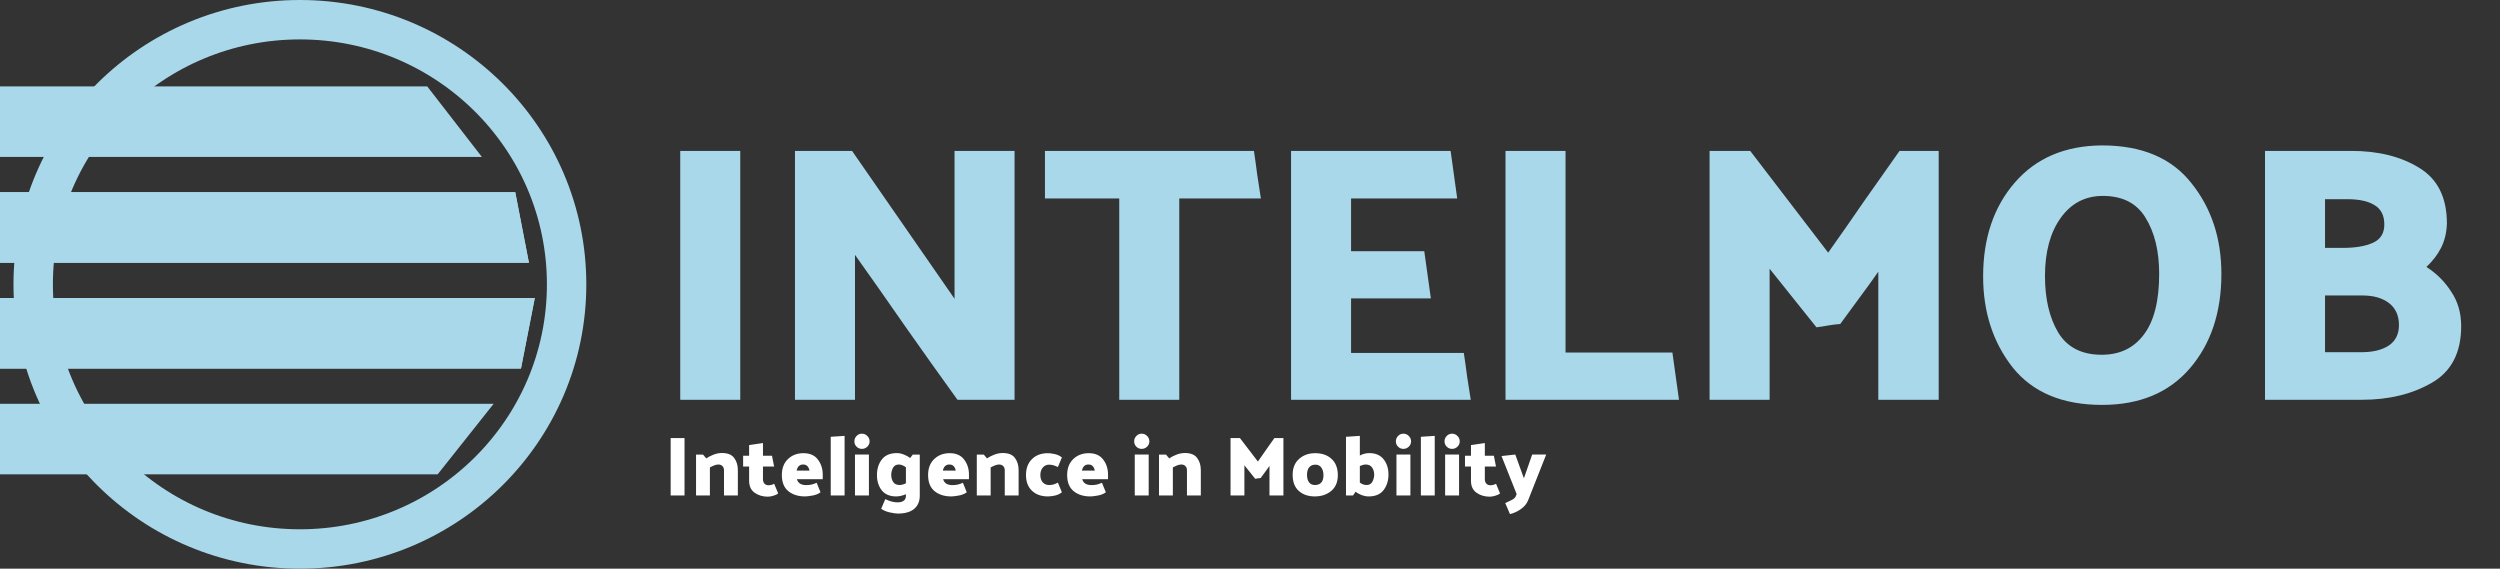
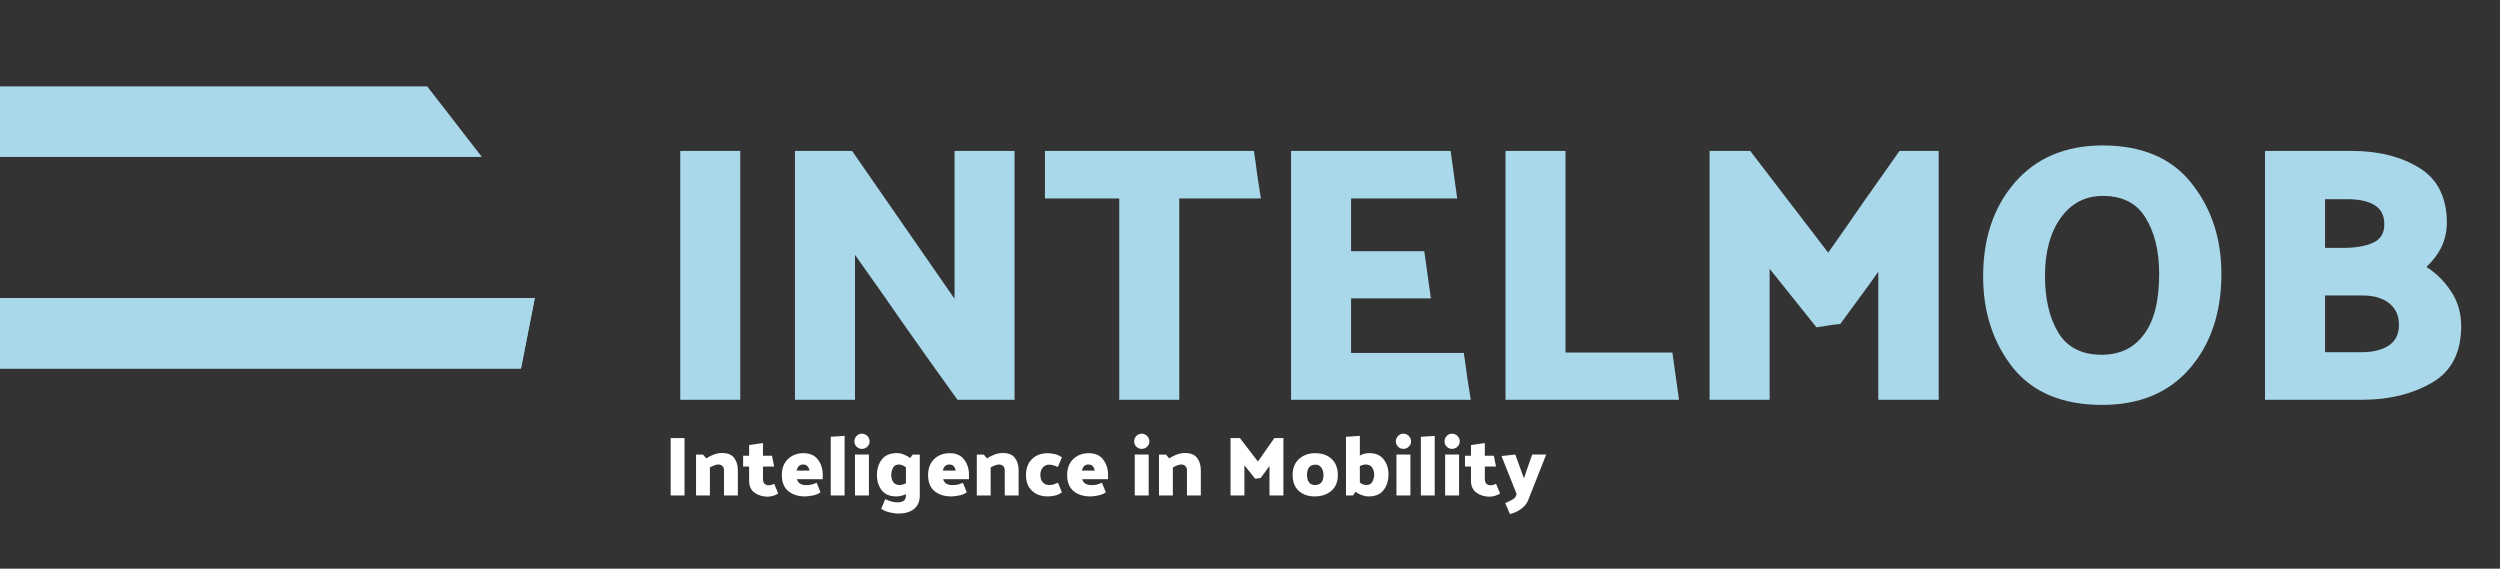
<svg xmlns="http://www.w3.org/2000/svg" width="444" height="101" viewBox="0 0 444 101" fill="none">
  <rect x="0" y="0" width="444" height="101" fill="#333333" stroke="none" />
  <path d="M121.57 77.8V88H119.11V77.8H121.57ZM128.222 80.455C129.232 80.455 129.952 80.745 130.382 81.325C130.822 81.905 131.042 82.625 131.042 83.485V88H128.582V83.545C128.582 83.205 128.487 82.945 128.297 82.765C128.117 82.585 127.872 82.495 127.562 82.495C127.352 82.495 127.107 82.55 126.827 82.66C126.547 82.77 126.297 82.89 126.077 83.02V88H123.617V80.74H124.862L125.432 81.415C125.752 81.185 126.162 80.97 126.662 80.77C127.172 80.56 127.692 80.455 128.222 80.455ZM136.373 88.21C135.463 88.21 134.678 87.975 134.018 87.505C133.368 87.035 133.043 86.335 133.043 85.405V82.855H131.978V80.935H133.043V79.045L135.503 78.685V80.935H137.108L137.483 82.855H135.503V85.09C135.503 85.42 135.588 85.685 135.758 85.885C135.938 86.085 136.198 86.185 136.538 86.185C136.668 86.185 136.818 86.165 136.988 86.125C137.168 86.075 137.338 86.01 137.498 85.93L138.203 87.625C138.033 87.785 137.763 87.92 137.393 88.03C137.023 88.15 136.683 88.21 136.373 88.21ZM142.682 80.485C143.842 80.485 144.702 80.865 145.262 81.625C145.832 82.375 146.117 83.26 146.117 84.28V85.105H141.527C141.627 85.455 141.817 85.72 142.097 85.9C142.387 86.07 142.742 86.155 143.162 86.155C143.482 86.155 143.797 86.125 144.107 86.065C144.417 85.995 144.727 85.885 145.037 85.735L145.727 87.43C145.337 87.72 144.852 87.915 144.272 88.015C143.702 88.115 143.267 88.165 142.967 88.165C141.757 88.165 140.767 87.85 139.997 87.22C139.237 86.59 138.857 85.64 138.857 84.37C138.857 83.17 139.217 82.225 139.937 81.535C140.667 80.835 141.582 80.485 142.682 80.485ZM142.622 82.495C142.322 82.495 142.072 82.59 141.872 82.78C141.682 82.97 141.552 83.235 141.482 83.575H143.762C143.722 83.295 143.612 83.045 143.432 82.825C143.252 82.605 142.982 82.495 142.622 82.495ZM149.999 77.41V88H147.539V77.575L149.999 77.41ZM154.439 78.385C154.439 78.755 154.304 79.07 154.034 79.33C153.764 79.59 153.444 79.72 153.074 79.72C152.704 79.72 152.389 79.59 152.129 79.33C151.869 79.07 151.739 78.755 151.739 78.385C151.739 78.015 151.869 77.695 152.129 77.425C152.389 77.155 152.704 77.02 153.074 77.02C153.444 77.02 153.764 77.155 154.034 77.425C154.304 77.695 154.439 78.015 154.439 78.385ZM154.319 80.725V88H151.844V80.725H154.319ZM158.281 84.325C158.281 84.815 158.396 85.24 158.626 85.6C158.866 85.96 159.256 86.14 159.796 86.14C159.956 86.14 160.136 86.11 160.336 86.05C160.546 85.99 160.731 85.915 160.891 85.825V82.99C160.721 82.85 160.521 82.735 160.291 82.645C160.061 82.545 159.851 82.495 159.661 82.495C159.151 82.495 158.791 82.7 158.581 83.11C158.381 83.51 158.281 83.915 158.281 84.325ZM163.351 80.74V88.03C163.351 89.03 163.021 89.81 162.361 90.37C161.701 90.93 160.731 91.21 159.451 91.21C159.141 91.21 158.681 91.145 158.071 91.015C157.461 90.885 156.936 90.67 156.496 90.37C156.616 90.09 156.736 89.805 156.856 89.515C156.986 89.225 157.111 88.935 157.231 88.645C157.711 88.875 158.111 89.025 158.431 89.095C158.751 89.175 159.076 89.215 159.406 89.215C159.896 89.215 160.266 89.115 160.516 88.915C160.766 88.725 160.891 88.44 160.891 88.06V87.775C160.641 87.885 160.371 87.975 160.081 88.045C159.791 88.125 159.486 88.165 159.166 88.165C158.036 88.165 157.181 87.805 156.601 87.085C156.031 86.355 155.746 85.45 155.746 84.37C155.746 83.27 156.036 82.345 156.616 81.595C157.196 80.845 158.091 80.47 159.301 80.47C159.691 80.47 160.096 80.555 160.516 80.725C160.946 80.885 161.321 81.09 161.641 81.34L162.106 80.74H163.351ZM168.653 80.485C169.813 80.485 170.673 80.865 171.233 81.625C171.803 82.375 172.088 83.26 172.088 84.28V85.105H167.498C167.598 85.455 167.788 85.72 168.068 85.9C168.358 86.07 168.713 86.155 169.133 86.155C169.453 86.155 169.768 86.125 170.078 86.065C170.388 85.995 170.698 85.885 171.008 85.735L171.698 87.43C171.308 87.72 170.823 87.915 170.243 88.015C169.673 88.115 169.238 88.165 168.938 88.165C167.728 88.165 166.738 87.85 165.968 87.22C165.208 86.59 164.828 85.64 164.828 84.37C164.828 83.17 165.188 82.225 165.908 81.535C166.638 80.835 167.553 80.485 168.653 80.485ZM168.593 82.495C168.293 82.495 168.043 82.59 167.843 82.78C167.653 82.97 167.523 83.235 167.453 83.575H169.733C169.693 83.295 169.583 83.045 169.403 82.825C169.223 82.605 168.953 82.495 168.593 82.495ZM178.085 80.455C179.095 80.455 179.815 80.745 180.245 81.325C180.685 81.905 180.905 82.625 180.905 83.485V88H178.445V83.545C178.445 83.205 178.35 82.945 178.16 82.765C177.98 82.585 177.735 82.495 177.425 82.495C177.215 82.495 176.97 82.55 176.69 82.66C176.41 82.77 176.16 82.89 175.94 83.02V88H173.48V80.74H174.725L175.295 81.415C175.615 81.185 176.025 80.97 176.525 80.77C177.035 80.56 177.555 80.455 178.085 80.455ZM186.296 82.525C185.866 82.525 185.501 82.695 185.201 83.035C184.911 83.375 184.766 83.82 184.766 84.37C184.766 84.92 184.911 85.355 185.201 85.675C185.501 85.985 185.866 86.14 186.296 86.14C186.576 86.14 186.831 86.11 187.061 86.05C187.301 85.98 187.576 85.87 187.886 85.72L188.591 87.43C188.191 87.74 187.751 87.94 187.271 88.03C186.801 88.12 186.416 88.165 186.116 88.165C184.936 88.165 183.991 87.83 183.281 87.16C182.571 86.49 182.216 85.56 182.216 84.37C182.216 83.17 182.571 82.225 183.281 81.535C183.991 80.835 184.936 80.485 186.116 80.485C186.416 80.485 186.801 80.535 187.271 80.635C187.751 80.725 188.191 80.925 188.591 81.235L187.886 82.945C187.576 82.795 187.306 82.69 187.076 82.63C186.846 82.56 186.586 82.525 186.296 82.525ZM193.351 80.485C194.511 80.485 195.371 80.865 195.931 81.625C196.501 82.375 196.786 83.26 196.786 84.28V85.105H192.196C192.296 85.455 192.486 85.72 192.766 85.9C193.056 86.07 193.411 86.155 193.831 86.155C194.151 86.155 194.466 86.125 194.776 86.065C195.086 85.995 195.396 85.885 195.706 85.735L196.396 87.43C196.006 87.72 195.521 87.915 194.941 88.015C194.371 88.115 193.936 88.165 193.636 88.165C192.426 88.165 191.436 87.85 190.666 87.22C189.906 86.59 189.526 85.64 189.526 84.37C189.526 83.17 189.886 82.225 190.606 81.535C191.336 80.835 192.251 80.485 193.351 80.485ZM193.291 82.495C192.991 82.495 192.741 82.59 192.541 82.78C192.351 82.97 192.221 83.235 192.151 83.575H194.431C194.391 83.295 194.281 83.045 194.101 82.825C193.921 82.605 193.651 82.495 193.291 82.495ZM204.127 78.385C204.127 78.755 203.992 79.07 203.722 79.33C203.452 79.59 203.132 79.72 202.762 79.72C202.392 79.72 202.077 79.59 201.817 79.33C201.557 79.07 201.427 78.755 201.427 78.385C201.427 78.015 201.557 77.695 201.817 77.425C202.077 77.155 202.392 77.02 202.762 77.02C203.132 77.02 203.452 77.155 203.722 77.425C203.992 77.695 204.127 78.015 204.127 78.385ZM204.007 80.725V88H201.532V80.725H204.007ZM210.444 80.455C211.454 80.455 212.174 80.745 212.604 81.325C213.044 81.905 213.264 82.625 213.264 83.485V88H210.804V83.545C210.804 83.205 210.709 82.945 210.519 82.765C210.339 82.585 210.094 82.495 209.784 82.495C209.574 82.495 209.329 82.55 209.049 82.66C208.769 82.77 208.519 82.89 208.299 83.02V88H205.839V80.74H207.084L207.654 81.415C207.974 81.185 208.384 80.97 208.884 80.77C209.394 80.56 209.914 80.455 210.444 80.455ZM222.924 85.03L221.004 82.63V88H218.544V77.8H220.209L223.404 81.97C223.894 81.28 224.379 80.585 224.859 79.885C225.349 79.185 225.839 78.49 226.329 77.8H227.934V88H225.459V82.75C225.209 83.11 224.949 83.47 224.679 83.83C224.419 84.18 224.159 84.535 223.899 84.895C223.739 84.905 223.574 84.925 223.404 84.955C223.244 84.985 223.084 85.01 222.924 85.03ZM233.579 80.485C234.789 80.485 235.759 80.825 236.489 81.505C237.229 82.185 237.599 83.15 237.599 84.4C237.599 85.6 237.209 86.53 236.429 87.19C235.649 87.84 234.674 88.165 233.504 88.165C232.344 88.165 231.399 87.84 230.669 87.19C229.939 86.54 229.574 85.585 229.574 84.325C229.574 83.125 229.954 82.185 230.714 81.505C231.474 80.825 232.429 80.485 233.579 80.485ZM233.534 86.14C234.004 86.14 234.374 86 234.644 85.72C234.914 85.43 235.049 84.99 235.049 84.4C235.049 83.85 234.924 83.4 234.674 83.05C234.434 82.7 234.084 82.525 233.624 82.525C233.144 82.525 232.774 82.68 232.514 82.99C232.254 83.3 232.124 83.745 232.124 84.325C232.124 84.895 232.244 85.34 232.484 85.66C232.724 85.98 233.074 86.14 233.534 86.14ZM241.508 77.41V80.905C241.728 80.775 241.988 80.67 242.288 80.59C242.588 80.51 242.878 80.47 243.158 80.47C244.298 80.47 245.153 80.835 245.723 81.565C246.303 82.285 246.593 83.19 246.593 84.28C246.593 85.37 246.303 86.29 245.723 87.04C245.153 87.79 244.268 88.165 243.068 88.165C242.678 88.165 242.273 88.09 241.853 87.94C241.443 87.78 241.073 87.58 240.743 87.34L240.293 88H239.048V77.575L241.508 77.41ZM244.058 84.31C244.058 83.83 243.938 83.41 243.698 83.05C243.458 82.68 243.068 82.495 242.528 82.495C242.388 82.495 242.218 82.525 242.018 82.585C241.828 82.635 241.658 82.7 241.508 82.78V85.705C241.668 85.835 241.853 85.94 242.063 86.02C242.283 86.1 242.488 86.14 242.678 86.14C243.178 86.14 243.533 85.94 243.743 85.54C243.953 85.13 244.058 84.72 244.058 84.31ZM250.606 78.385C250.606 78.755 250.471 79.07 250.201 79.33C249.931 79.59 249.611 79.72 249.241 79.72C248.871 79.72 248.556 79.59 248.296 79.33C248.036 79.07 247.906 78.755 247.906 78.385C247.906 78.015 248.036 77.695 248.296 77.425C248.556 77.155 248.871 77.02 249.241 77.02C249.611 77.02 249.931 77.155 250.201 77.425C250.471 77.695 250.606 78.015 250.606 78.385ZM250.486 80.725V88H248.011V80.725H250.486ZM254.808 77.41V88H252.348V77.575L254.808 77.41ZM259.249 78.385C259.249 78.755 259.114 79.07 258.844 79.33C258.574 79.59 258.254 79.72 257.884 79.72C257.514 79.72 257.199 79.59 256.939 79.33C256.679 79.07 256.549 78.755 256.549 78.385C256.549 78.015 256.679 77.695 256.939 77.425C257.199 77.155 257.514 77.02 257.884 77.02C258.254 77.02 258.574 77.155 258.844 77.425C259.114 77.695 259.249 78.015 259.249 78.385ZM259.129 80.725V88H256.654V80.725H259.129ZM264.576 88.21C263.666 88.21 262.881 87.975 262.221 87.505C261.571 87.035 261.246 86.335 261.246 85.405V82.855H260.181V80.935H261.246V79.045L263.706 78.685V80.935H265.311L265.686 82.855H263.706V85.09C263.706 85.42 263.791 85.685 263.961 85.885C264.141 86.085 264.401 86.185 264.741 86.185C264.871 86.185 265.021 86.165 265.191 86.125C265.371 86.075 265.541 86.01 265.701 85.93L266.406 87.625C266.236 87.785 265.966 87.92 265.596 88.03C265.226 88.15 264.886 88.21 264.576 88.21ZM269.205 88.135L269.355 87.745L266.67 80.995L269.115 80.725C269.365 81.425 269.62 82.13 269.88 82.84C270.14 83.55 270.395 84.25 270.645 84.94C270.895 84.25 271.14 83.55 271.38 82.84C271.62 82.13 271.865 81.425 272.115 80.725H274.605L271.38 88.885C271.14 89.475 270.715 89.985 270.105 90.415C269.505 90.845 268.86 91.14 268.17 91.3L267.33 89.35C267.68 89.2 268.055 89.02 268.455 88.81C268.855 88.61 269.105 88.385 269.205 88.135Z" fill="white" />
  <path d="M131.47 26.8V71H120.81V26.8H131.47ZM180.186 26.8V71H170.046C167.013 66.797 163.958 62.507 160.881 58.13C157.848 53.753 154.836 49.463 151.846 45.26V71H141.186V26.8H151.326L169.526 53.06V26.8H180.186ZM185.583 26.8H222.698C222.914 28.23 223.109 29.638 223.282 31.025C223.499 32.412 223.716 33.82 223.933 35.25H209.438V71H198.778V35.25H185.583V26.8ZM261.206 71H229.291V26.8H257.631L258.801 35.25H239.951V44.61H252.951L254.121 52.995H239.951V62.68H259.971C260.188 64.067 260.383 65.453 260.556 66.84C260.773 68.227 260.99 69.613 261.206 71ZM298.189 71H267.379V26.8H278.039V62.615H297.019L298.189 71ZM322.603 58.13L314.283 47.73V71H303.623V26.8H310.838L324.683 44.87C326.806 41.88 328.908 38.868 330.988 35.835C333.111 32.802 335.234 29.79 337.358 26.8H344.313V71H333.588V48.25C332.504 49.81 331.378 51.37 330.208 52.93C329.081 54.447 327.954 55.985 326.828 57.545C326.134 57.588 325.419 57.675 324.683 57.805C323.989 57.935 323.296 58.043 322.603 58.13ZM373.328 25.825C380.391 25.825 385.678 28.057 389.188 32.52C392.741 36.94 394.518 42.313 394.518 48.64C394.518 55.487 392.655 61.077 388.928 65.41C385.201 69.743 380.001 71.91 373.328 71.91C366.308 71.91 361.021 69.7 357.468 65.28C353.958 60.817 352.203 55.422 352.203 49.095C352.203 42.292 354.088 36.723 357.858 32.39C361.628 28.057 366.785 25.868 373.328 25.825ZM373.263 63.005C376.47 63.005 378.961 61.813 380.738 59.43C382.558 57.047 383.468 53.45 383.468 48.64C383.468 44.61 382.666 41.295 381.063 38.695C379.503 36.095 376.968 34.795 373.458 34.795C370.338 34.795 367.846 36.095 365.983 38.695C364.12 41.295 363.188 44.74 363.188 49.03C363.188 53.06 363.968 56.397 365.528 59.04C367.131 61.683 369.71 63.005 373.263 63.005ZM434.57 39.67C434.527 41.273 434.18 42.725 433.53 44.025C432.88 45.282 432.013 46.408 430.93 47.405C432.75 48.575 434.223 50.048 435.35 51.825C436.52 53.558 437.105 55.595 437.105 57.935C437.105 62.658 435.35 66.017 431.84 68.01C428.373 70.003 424.257 71 419.49 71H402.265V26.8H417.605C422.372 26.8 426.38 27.797 429.63 29.79C432.923 31.783 434.57 35.077 434.57 39.67ZM416.955 35.38H412.925V44.025H416.11C418.32 44.025 420.097 43.722 421.44 43.115C422.783 42.508 423.455 41.425 423.455 39.865C423.455 38.262 422.87 37.113 421.7 36.42C420.573 35.727 418.992 35.38 416.955 35.38ZM419.555 52.475H412.925V62.55H419.425C421.418 62.55 423.022 62.16 424.235 61.38C425.448 60.557 426.055 59.343 426.055 57.74C426.055 56.05 425.47 54.75 424.3 53.84C423.13 52.93 421.548 52.475 419.555 52.475Z" fill="#A8D8EA" />
-   <path d="M53.262 97.5C79.394 97.5 100.63 76.485 100.63 50.5C100.63 24.515 79.394 3.5 53.262 3.5C27.129 3.5 5.894 24.515 5.894 50.5C5.894 76.485 27.129 97.5 53.262 97.5Z" stroke="#A8D8EA" stroke-width="7" />
  <path d="M0 15.35H75.881L85.587 27.875H0V15.35Z" fill="#A8D8EA" />
-   <path d="M0 84.237H77.732L87.674 71.712H0L0 84.237Z" fill="#A8D8EA" />
-   <path d="M0 34.137H91.507L93.936 46.662H0V34.137Z" fill="#A8D8EA" />
-   <path d="M0 34.137H91.507L93.936 46.662H0V34.137Z" fill="#A8D8EA" />
  <path d="M0 65.449H92.524L94.98 52.925H0V65.449Z" fill="#A8D8EA" />
  <path d="M0 65.449H92.524L94.98 52.925H0V65.449Z" fill="#A8D8EA" />
</svg>